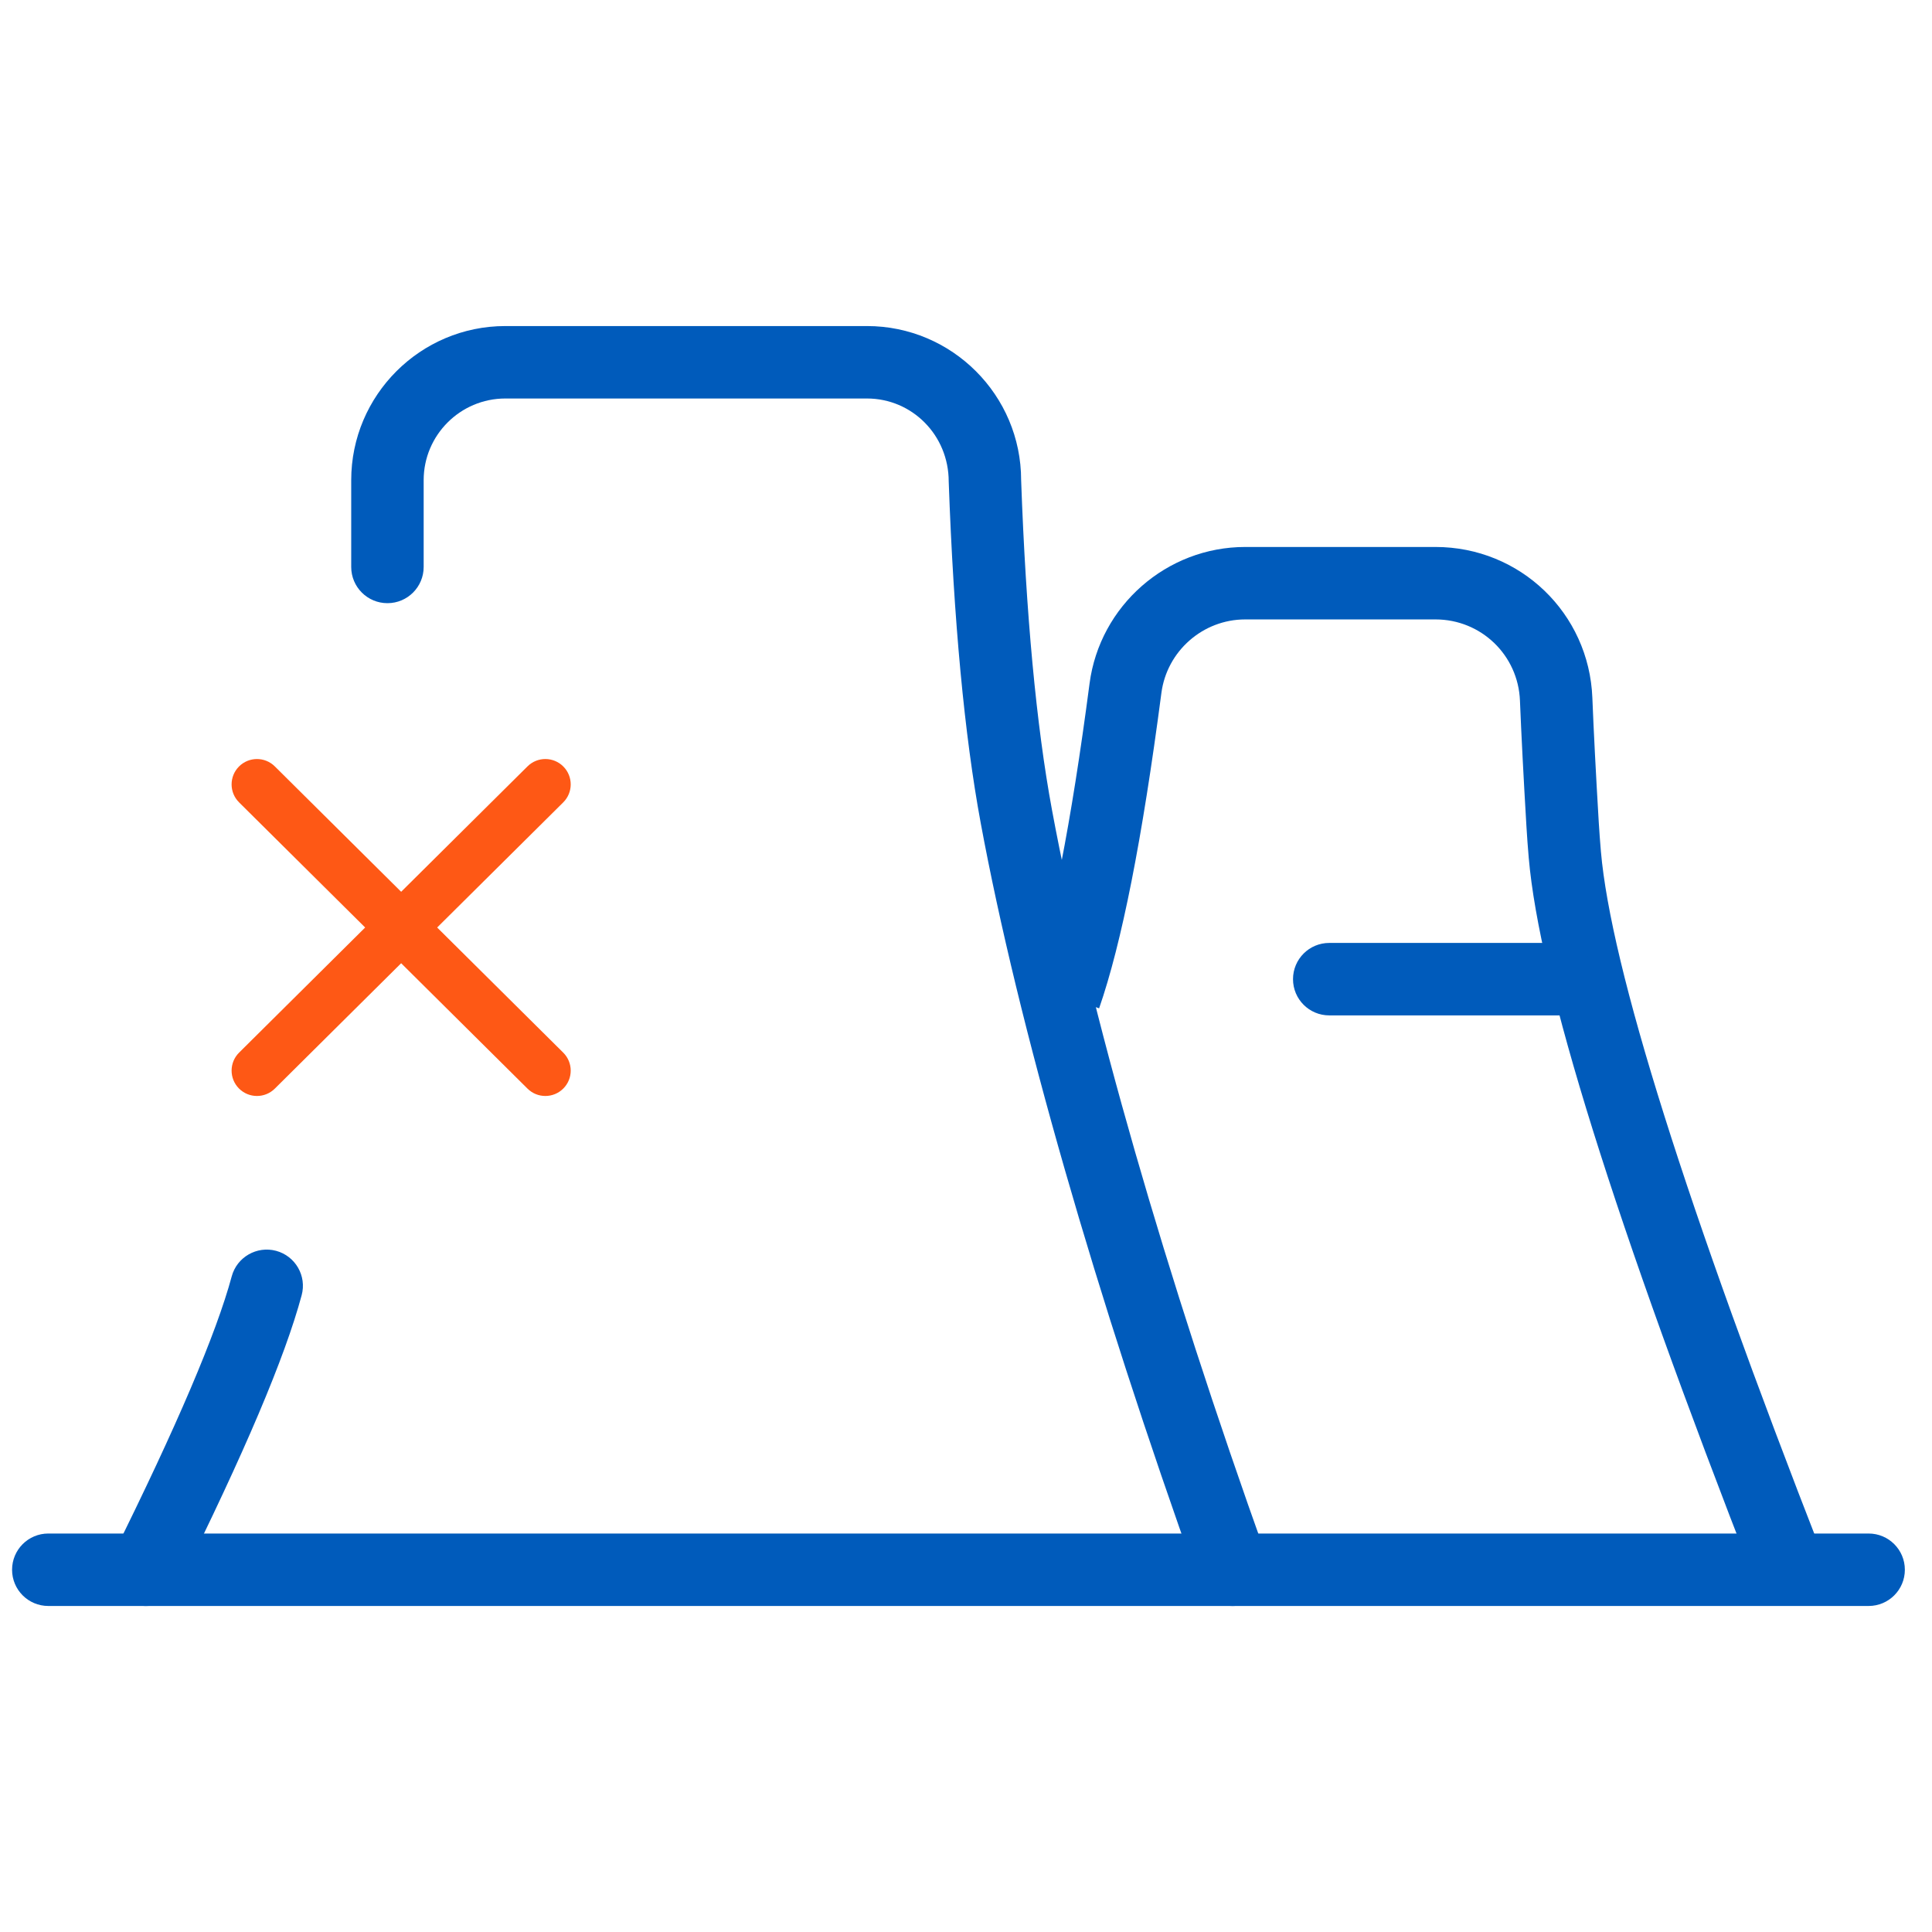
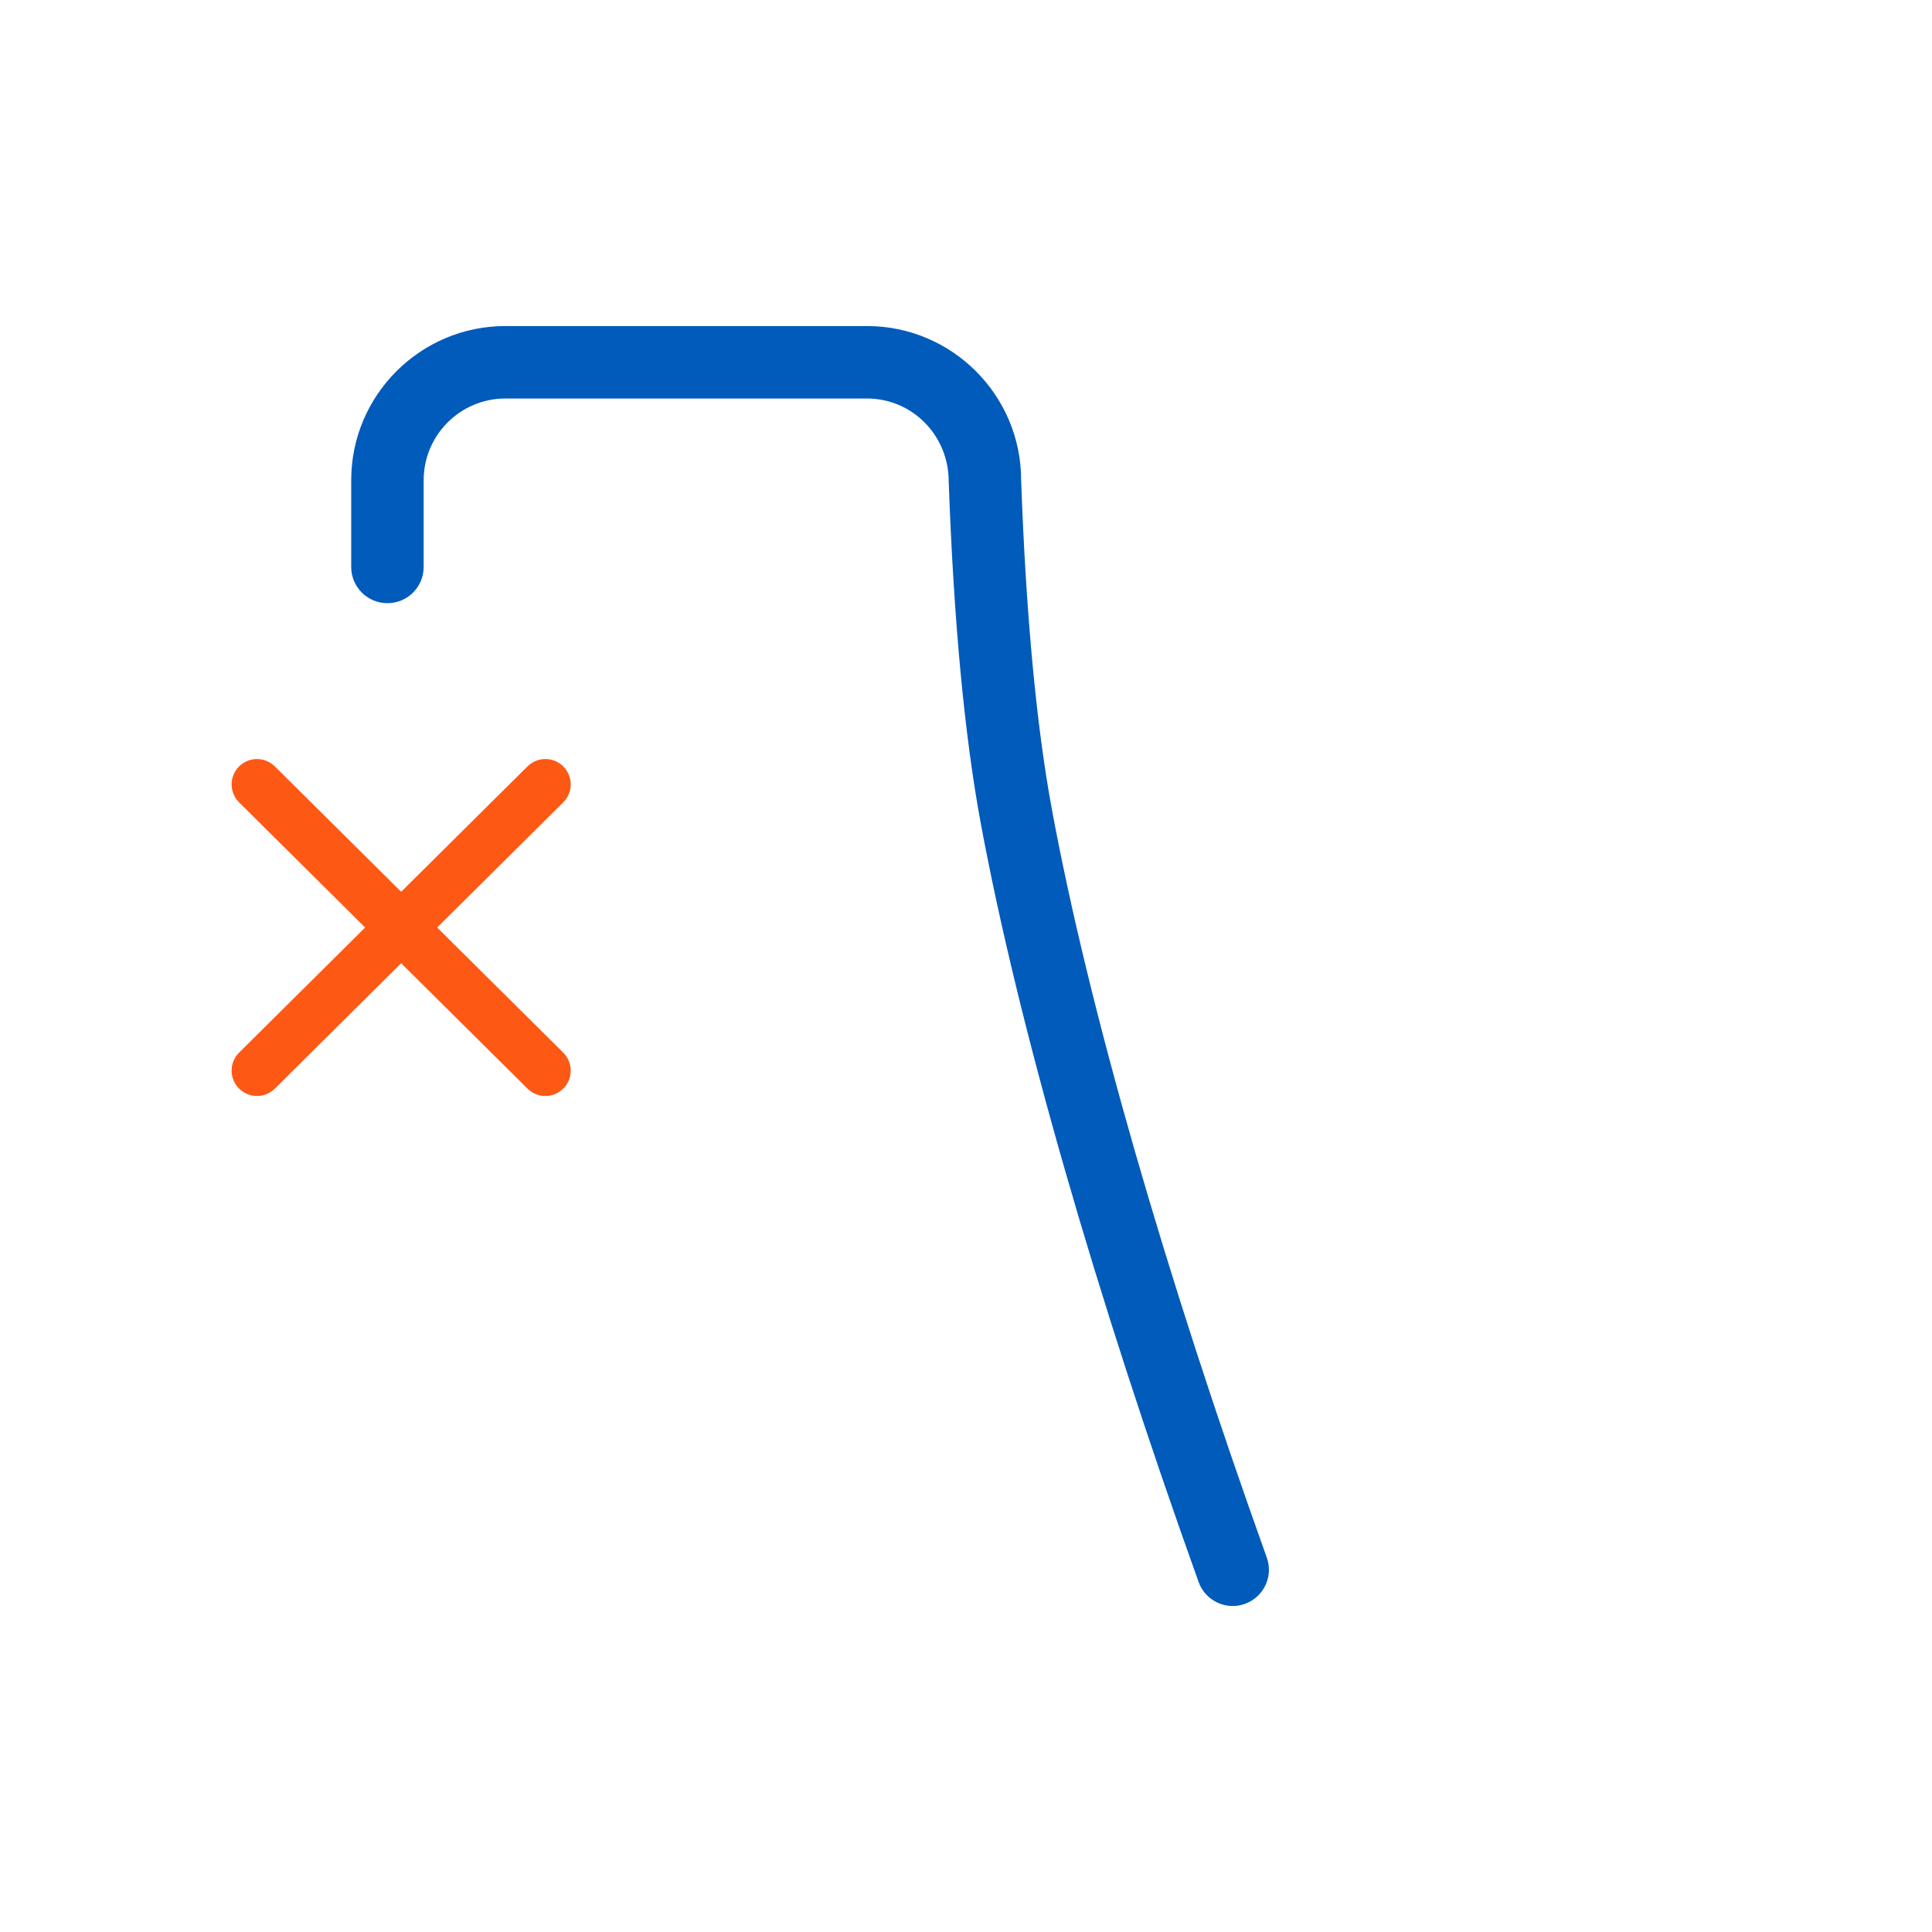
<svg xmlns="http://www.w3.org/2000/svg" width="80" height="80" viewBox="0 0 80 80">
  <g fill="none" fill-rule="evenodd" transform="translate(.5 13.5)">
    <path fill="#FE5815" d="M10.14,31.882 C9.87,31.882 9.6,31.778 9.395,31.572 C8.986,31.16 8.989,30.495 9.4,30.087 L21.342,18.235 C21.753,17.826 22.418,17.828 22.827,18.24 C23.236,18.652 23.233,19.317 22.822,19.725 L10.88,31.577 C10.675,31.78 10.408,31.882 10.14,31.882" />
    <path fill="#FE5815" d="M22.082,31.882 C21.814,31.882 21.547,31.781 21.342,31.577 L9.4,19.725 C8.989,19.317 8.986,18.652 9.395,18.24 C9.804,17.829 10.468,17.826 10.88,18.235 L22.822,30.087 C23.233,30.495 23.236,31.16 22.827,31.572 C22.622,31.778 22.352,31.882 22.082,31.882" />
    <path fill="#005BBB" d="M50.543,53.001 C49.928,53.001 49.351,52.618 49.131,52.005 C44.86,40.09 41.656,28.928 40.109,20.578 C39.435,16.941 38.989,12.184 38.784,6.438 C38.783,4.518 37.266,3.001 35.4,3.001 L20.426,3.001 C18.561,3.001 17.043,4.518 17.043,6.383 L17.043,9.976 C17.043,10.805 16.372,11.476 15.543,11.476 C14.714,11.476 14.043,10.805 14.043,9.976 L14.043,6.383 C14.043,2.864 16.907,0.001 20.426,0.001 L35.4,0.001 C38.92,0.001 41.783,2.864 41.783,6.383 C41.982,11.93 42.412,16.54 43.059,20.03 C44.578,28.23 47.737,39.225 51.955,50.995 C52.234,51.773 51.829,52.633 51.049,52.913 C50.882,52.972 50.711,53.001 50.543,53.001" />
-     <path fill="#005BBB" d="M76.876,53 L1.5,53 C0.671,53 0,52.329 0,51.5 C0,50.671 0.671,50 1.5,50 L76.876,50 C77.704,50 78.376,50.671 78.376,51.5 C78.376,52.329 77.704,53 76.876,53" />
-     <path fill="#005BBB" d="M5.542 53.001C5.317 53.001 5.09 52.95 4.875 52.843 4.134 52.475 3.831 51.575 4.2 50.833 6.813 45.572 8.46 41.709 9.095 39.352 9.31 38.553 10.134 38.081 10.933 38.294 11.733 38.51 12.207 39.333 11.991 40.133 11.296 42.715 9.626 46.651 6.886 52.167 6.625 52.694 6.093 53.001 5.542 53.001M72.197 52.045C66.321 36.991 63.248 27.168 62.801 22.013 62.763 21.575 62.732 21.146 62.707 20.725 62.585 18.679 62.496 16.941 62.438 15.511 62.364 13.626 60.828 12.149 58.941 12.149L51.061 12.149C49.31 12.149 47.819 13.458 47.591 15.194 46.794 21.273 45.95 25.545 45.012 28.253L42.177 27.272C43.036 24.792 43.857 20.598 44.616 14.804 45.039 11.58 47.81 9.149 51.061 9.149L58.941 9.149C62.444 9.149 65.298 11.891 65.436 15.392 65.492 16.805 65.581 18.524 65.701 20.546 65.724 20.942 65.756 21.345 65.79 21.756 66.206 26.552 69.301 36.377 74.992 50.954L72.197 52.045z" />
-     <path fill="#005BBB" d="M64.058,28.545 L54.541,28.545 C53.712,28.545 53.041,27.874 53.041,27.045 C53.041,26.216 53.712,25.545 54.541,25.545 L64.058,25.545 C64.886,25.545 65.558,26.216 65.558,27.045 C65.558,27.874 64.886,28.545 64.058,28.545" />
  </g>
</svg>